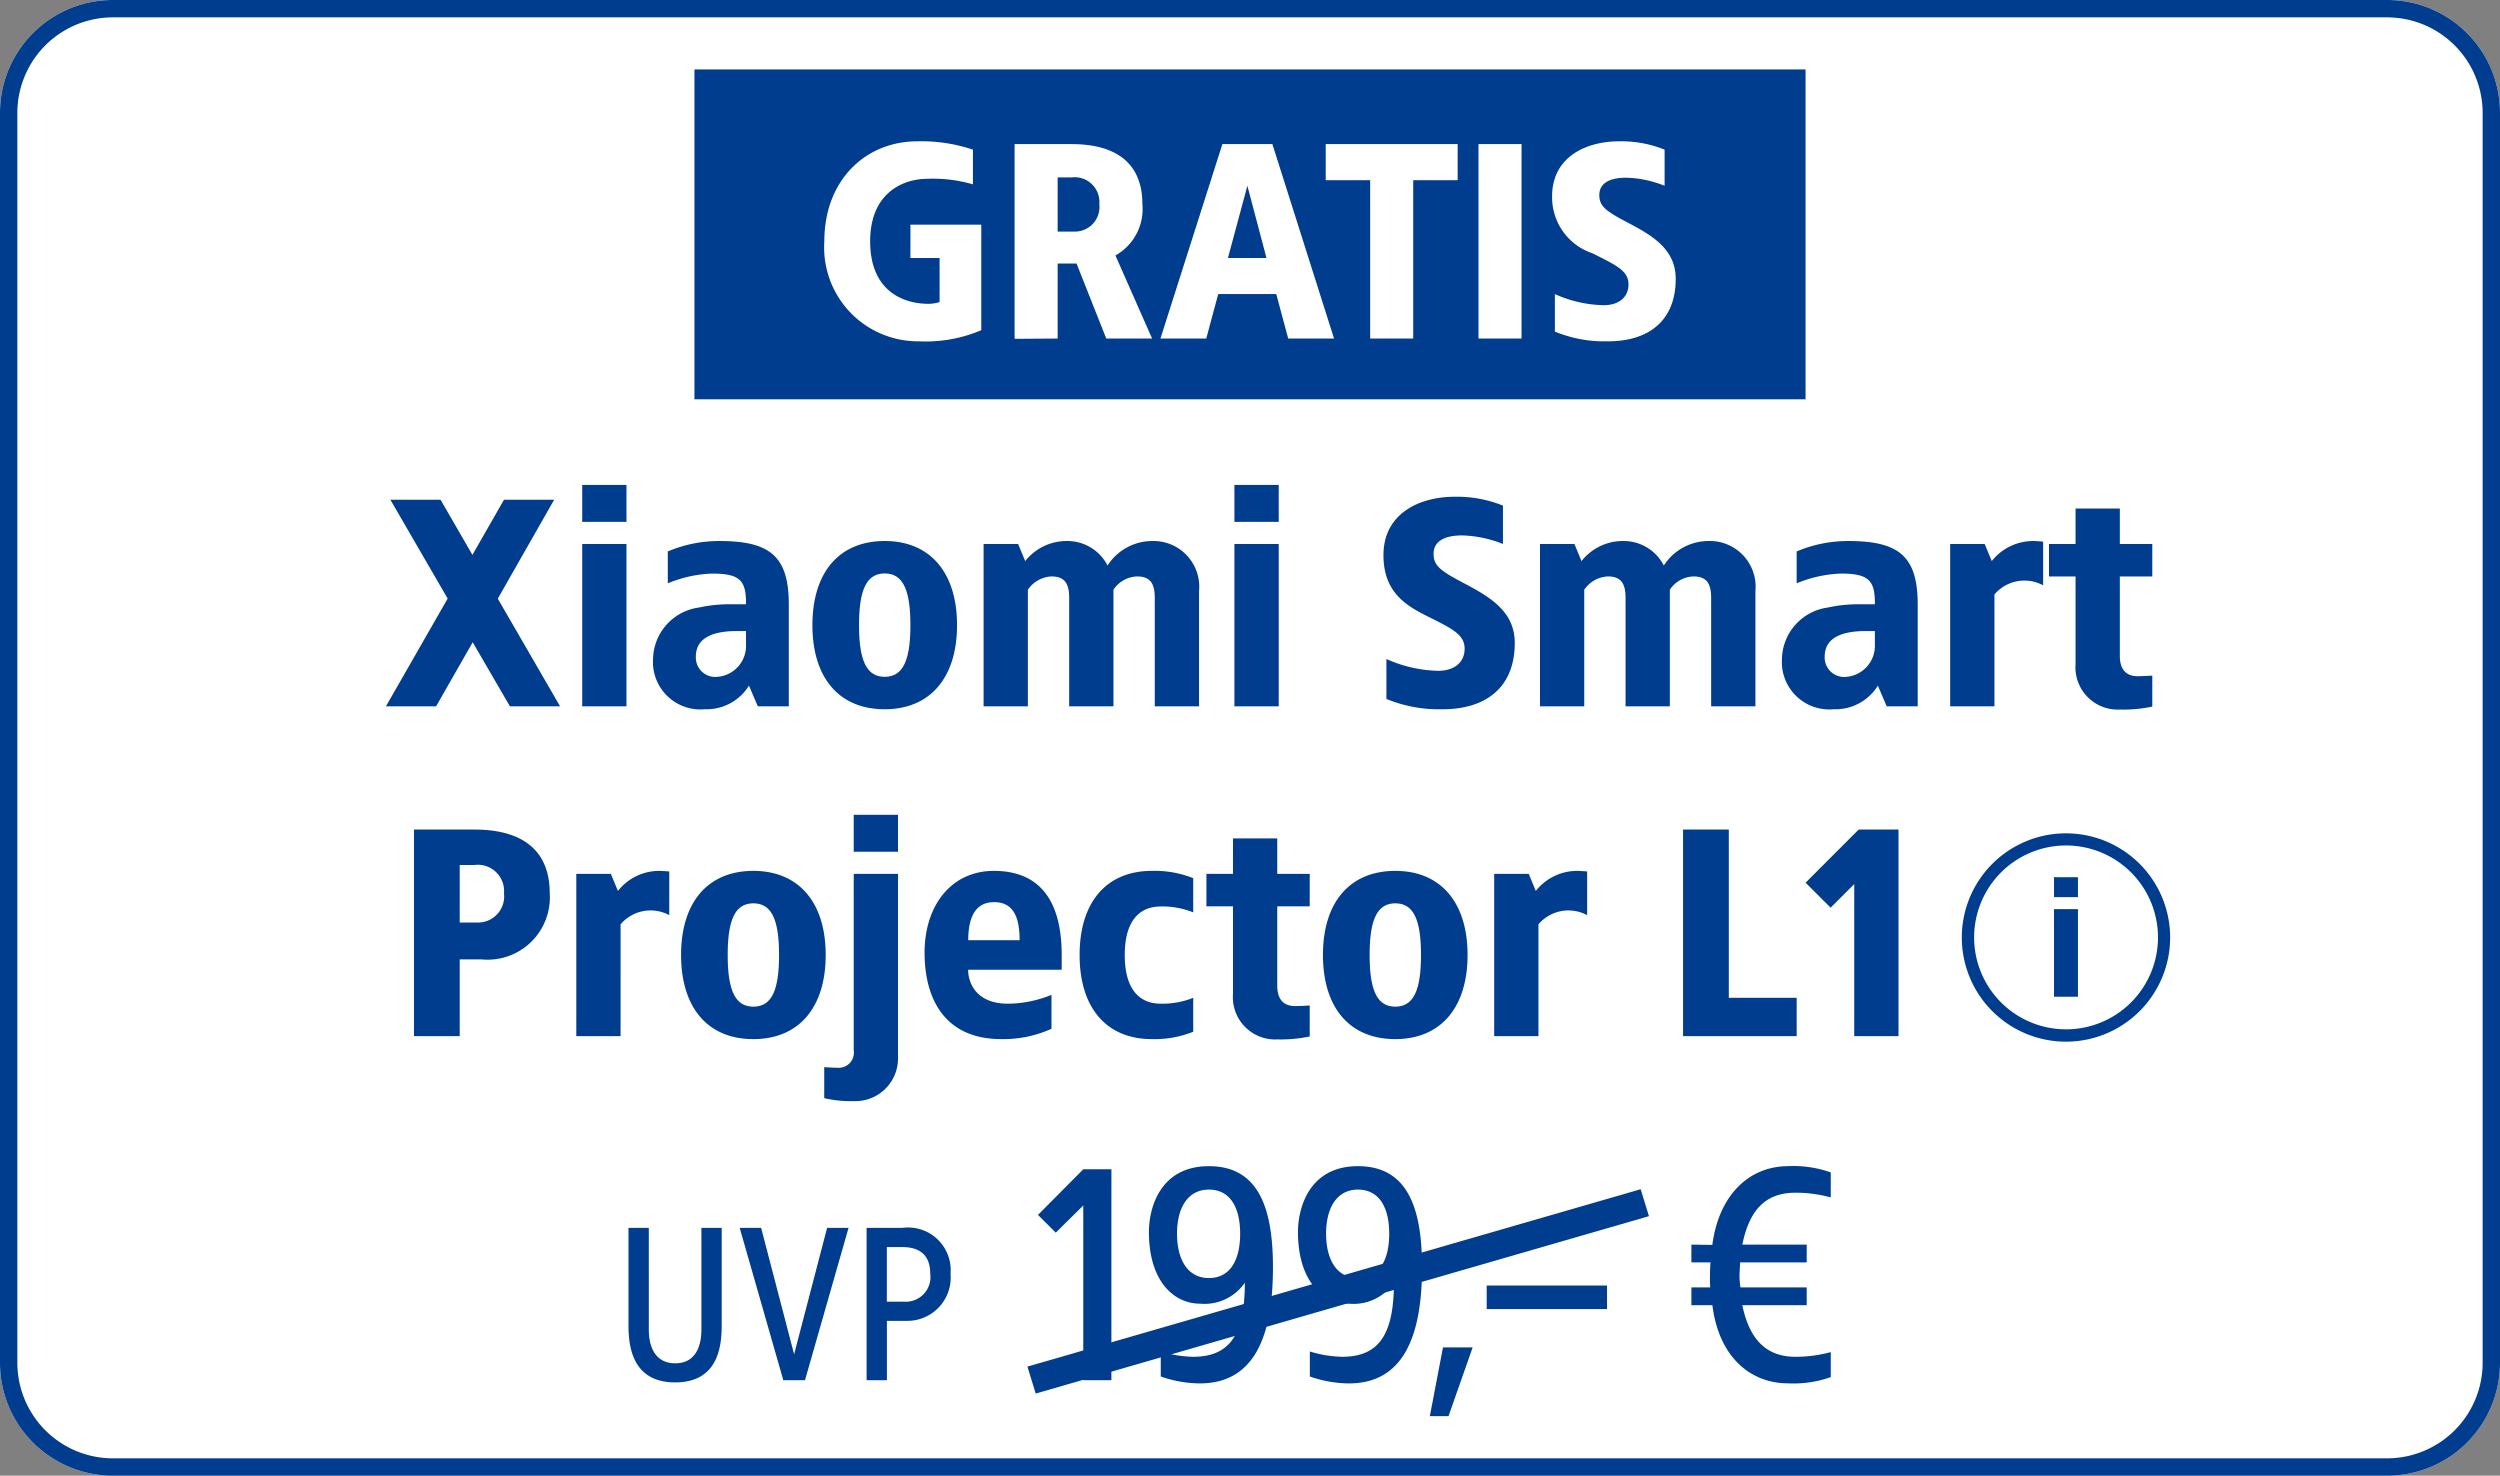
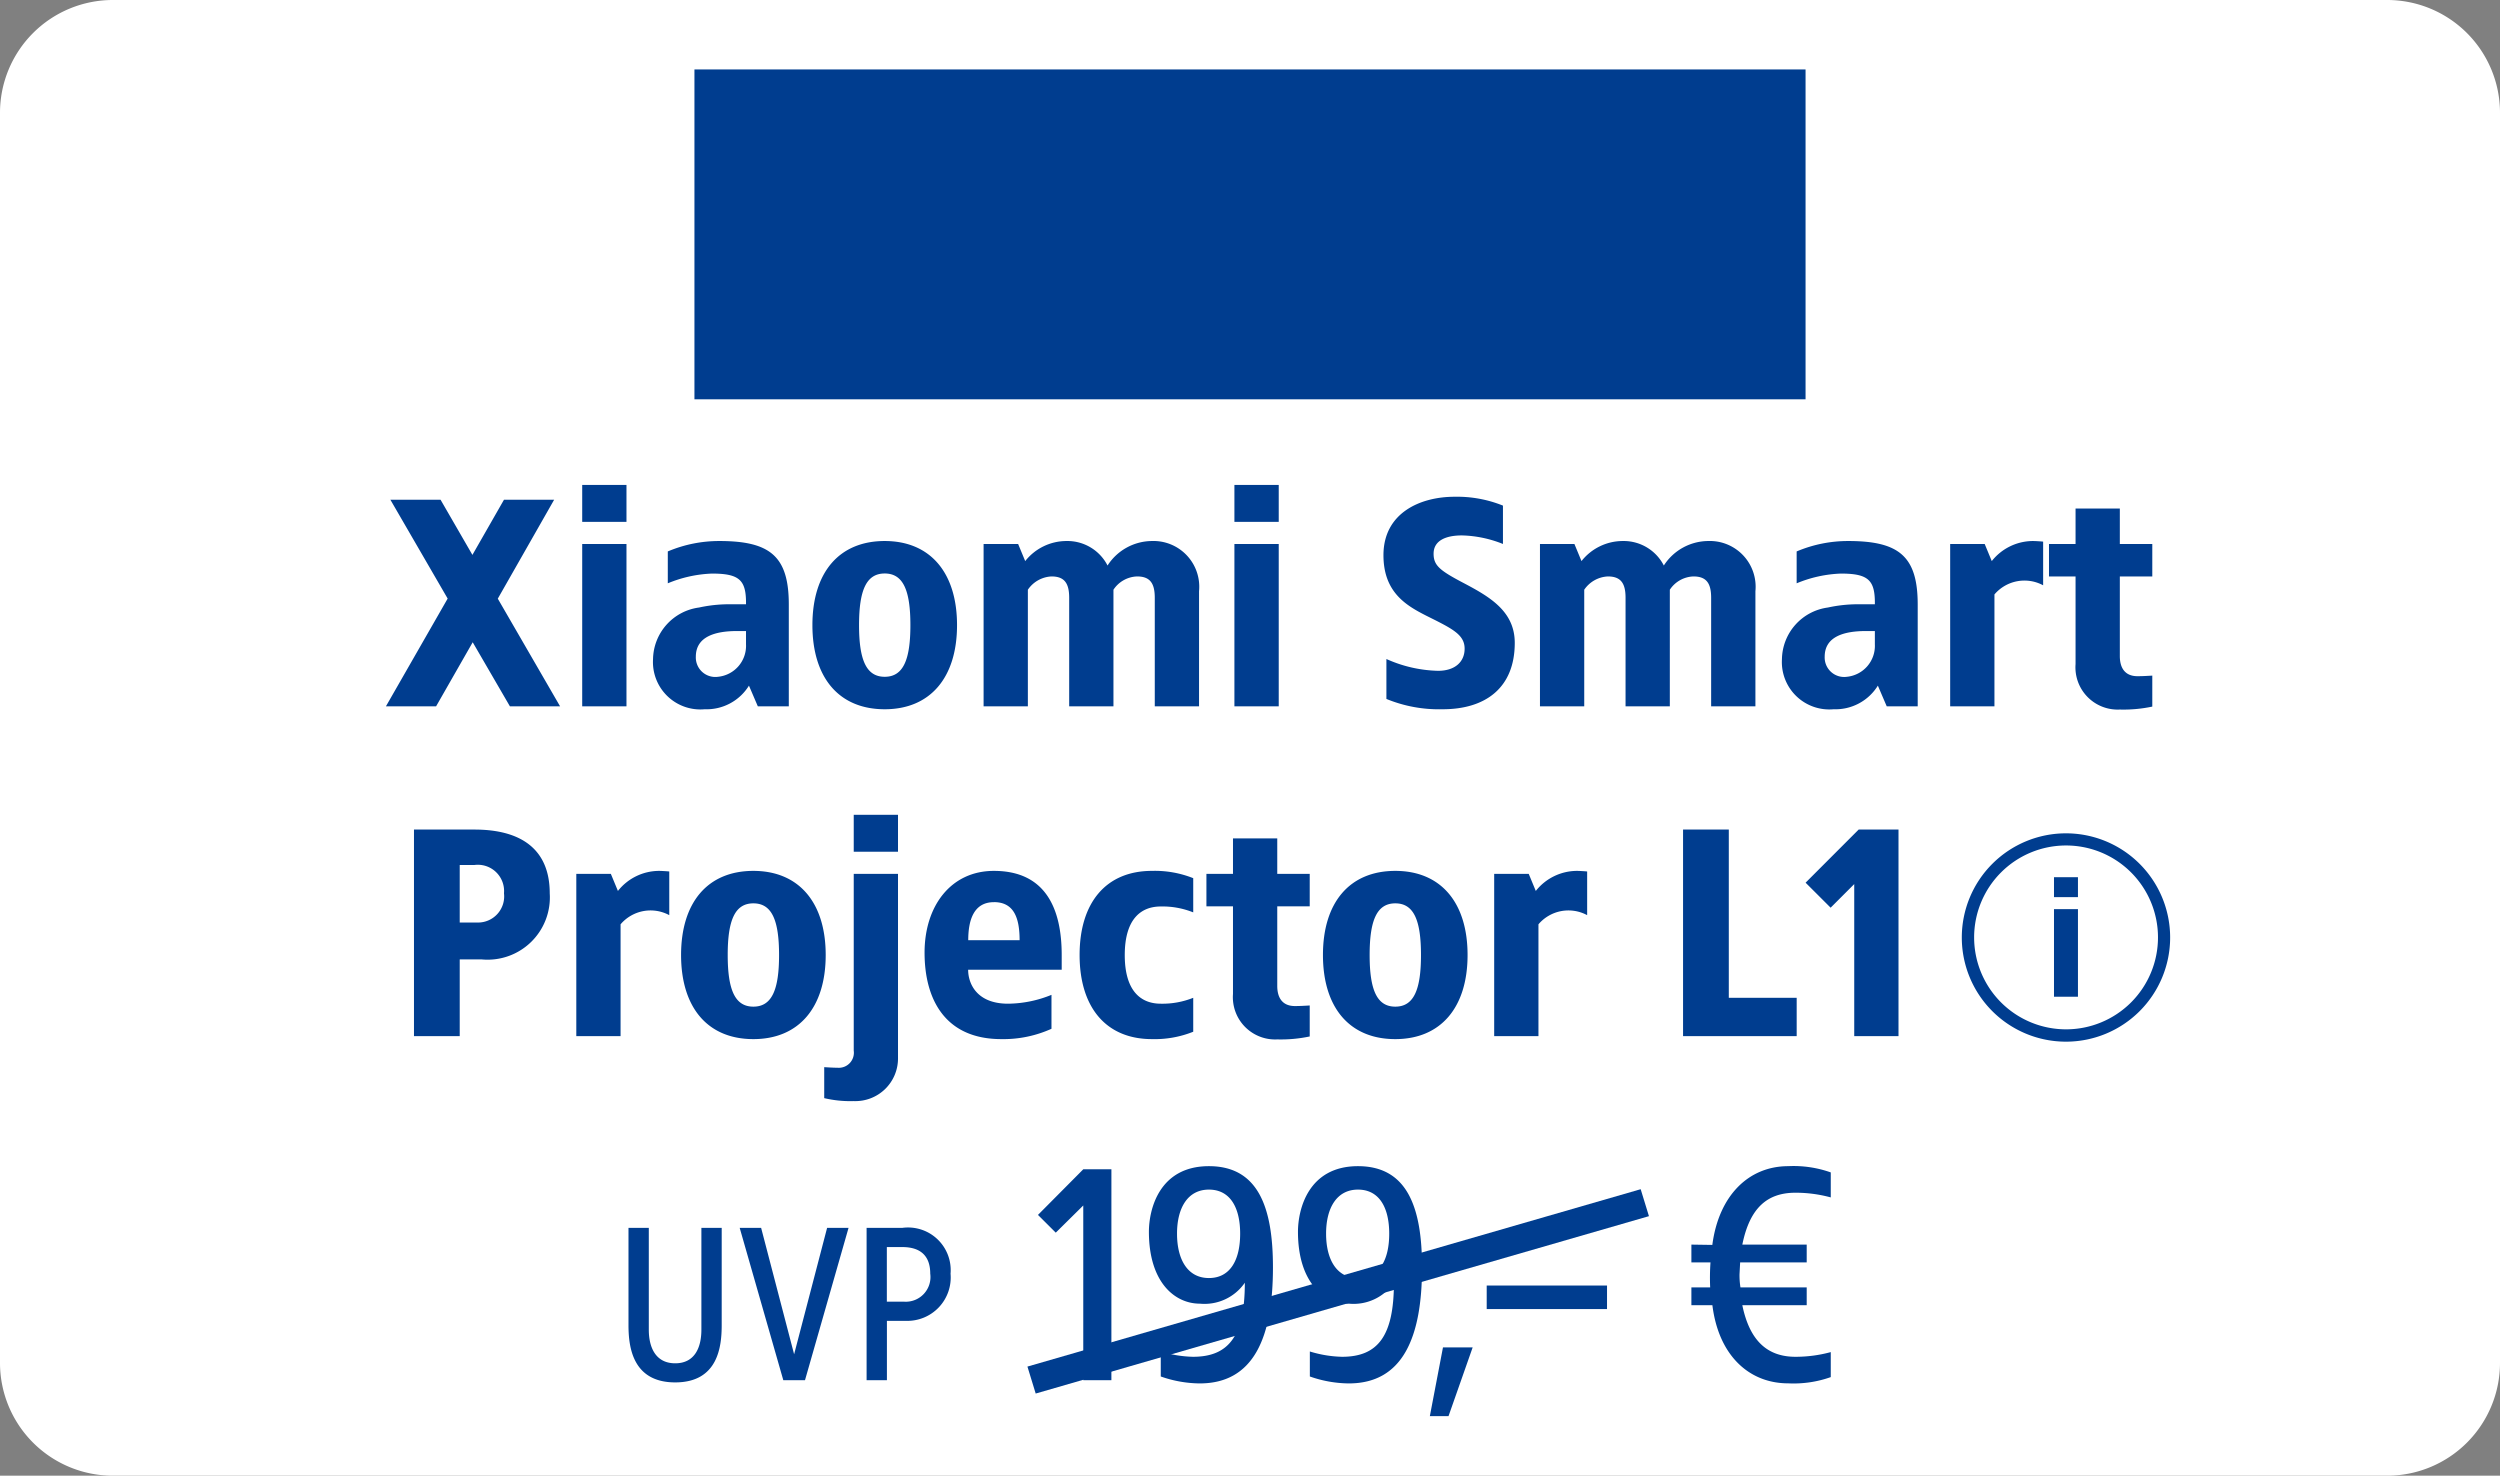
<svg xmlns="http://www.w3.org/2000/svg" width="144" height="85" viewBox="0 0 144 85">
  <rect x="0" y="0" width="144" height="85" fill="#808080" stroke="none" />
  <defs>
    <clipPath id="b">
      <rect width="144" height="85" />
    </clipPath>
  </defs>
  <g id="a" clip-path="url(#b)">
    <path d="M6.5,0h131A6.5,6.5,0,0,1,144,6.5v72a6.5,6.5,0,0,1-6.5,6.5H6.5A6.5,6.5,0,0,1,0,78.5V6.5A6.5,6.5,0,0,1,6.5,0Z" fill="#fff" />
-     <path d="M6.5,1A5.506,5.506,0,0,0,1,6.5v72A5.506,5.506,0,0,0,6.5,84h131a5.506,5.506,0,0,0,5.5-5.5V6.5A5.506,5.506,0,0,0,137.5,1H6.5m0-1h131A6.5,6.5,0,0,1,144,6.5v72a6.5,6.5,0,0,1-6.5,6.5H6.5A6.5,6.5,0,0,1,0,78.5V6.5A6.5,6.5,0,0,1,6.5,0Z" fill="#003d8f" />
    <g transform="translate(0 0.5)">
      <rect width="64" height="19" transform="translate(40 3.5)" fill="#003d8f" />
-       <path d="M-19.08-11.36c-2.992,0-5.36,2.24-5.36,5.76A5.41,5.41,0,0,0-19,.16a8.2,8.2,0,0,0,3.6-.64V-6.56h-4.08v1.92h1.68V-2.1a2.217,2.217,0,0,1-.64.1c-1.44,0-3.36-.72-3.36-3.6s2-3.6,3.28-3.6a8.168,8.168,0,0,1,2.64.32v-2A9.3,9.3,0,0,0-19.08-11.36Zm8.88.16h-3.28V.016L-11,0V-4.32h1.088L-8.2,0h2.64L-7.672-4.784A3.068,3.068,0,0,0-6.12-7.744C-6.12-10.144-7.688-11.2-10.2-11.2Zm0,1.92A1.424,1.424,0,0,1-8.6-7.744,1.417,1.417,0,0,1-10.04-6.16H-11V-9.28ZM1.368-11.2h-2.88L-5.08,0h2.64l.688-2.56H1.592L2.28,0H4.92ZM-.072-8.8l1.1,4.16H-1.192ZM12.04-11.2H4.44v2.08H7V0H9.48V-9.12h2.56Zm3.68,0H13.24V0h2.48Zm5.616-.16c-1.872,0-3.856.88-3.856,3.168a3.4,3.4,0,0,0,2.32,3.28c1.376.688,2.08,1.008,2.08,1.792,0,.72-.528,1.2-1.44,1.2a7.213,7.213,0,0,1-2.8-.64V-.4A7.489,7.489,0,0,0,20.7.16c2.288,0,3.9-1.136,3.9-3.6,0-1.712-1.36-2.5-2.752-3.232-1.312-.688-1.648-.96-1.648-1.6,0-.72.672-.992,1.536-.992A6.337,6.337,0,0,1,23.96-8.8v-2.08A6.634,6.634,0,0,0,21.336-11.36Z" transform="translate(71.921 19)" fill="#fff" />
    </g>
    <g transform="translate(113 48)">
      <path d="M6,12a6,6,0,1,1,6-6,6,6,0,0,1-6,6ZM6,.7A5.295,5.295,0,1,0,11.3,6,5.295,5.295,0,0,0,6,.7Z" transform="translate(0 0)" fill="#003d8f" />
      <path d="M8.46,4.518H7.08V3.37H8.46Zm0,5.737H7.08V5.208H8.46Z" transform="translate(-1.77 -0.843)" fill="#003d8f" />
    </g>
    <g transform="translate(56.297 5.011)">
      <path d="M-31.264-8.775h-1.17v5.863c0,1.04-.39,1.937-1.508,1.937s-1.521-.9-1.521-1.937V-8.775h-1.17v5.6c0,1.235.221,3.3,2.691,3.3s2.678-2.067,2.678-3.3Zm7.306,0h-1.235l-1.9,7.28-1.9-7.28h-1.235L-27.715,0h1.248Zm3.094,0h-2.054V0h1.17V-3.419h1.118a2.5,2.5,0,0,0,2.548-2.717A2.457,2.457,0,0,0-20.865-8.775Zm0,1.105c1.066,0,1.612.52,1.612,1.534a1.422,1.422,0,0,1-1.5,1.612h-1V-7.67Zm12.047-4.48h-1.62l-2.61,2.628L-12.022-8.5l1.584-1.566V0h1.62Zm5.616-.18c-2.862,0-3.456,2.484-3.456,3.78,0,2.916,1.494,4.14,2.934,4.14A2.822,2.822,0,0,0-1.132-5.616c0,3.06-.918,4.266-2.988,4.266a6.769,6.769,0,0,1-1.854-.306v1.44a6.886,6.886,0,0,0,2.25.4C-.61.18.488-2.484.488-6.5.488-9.918-.34-12.33-3.2-12.33Zm0,1.35c1.242,0,1.8,1.062,1.8,2.538,0,1.494-.558,2.556-1.8,2.556-1.224,0-1.836-1.062-1.836-2.556C-5.038-9.918-4.426-10.98-3.2-10.98Zm8.586-1.35c-2.862,0-3.456,2.484-3.456,3.78,0,2.916,1.494,4.14,2.934,4.14A2.822,2.822,0,0,0,7.455-5.616c0,3.06-.918,4.266-2.988,4.266a6.769,6.769,0,0,1-1.854-.306v1.44a6.886,6.886,0,0,0,2.25.4C7.976.18,9.075-2.484,9.075-6.5,9.075-9.918,8.247-12.33,5.384-12.33Zm0,1.35c1.242,0,1.8,1.062,1.8,2.538,0,1.494-.558,2.556-1.8,2.556-1.224,0-1.836-1.062-1.836-2.556C3.548-9.918,4.161-10.98,5.384-10.98Zm6.606,9.09h-1.71L9.525,2.07H10.6Zm7.74-3.564H12.8V-4.1h6.93ZM30.17-12.33c-2.268,0-4,1.674-4.374,4.536L24.59-7.812v1.026h1.1a12.7,12.7,0,0,0-.018,1.44H24.59V-4.32H25.8C26.156-1.44,27.9.18,30.17.18a6.389,6.389,0,0,0,2.448-.36V-1.62a7.7,7.7,0,0,1-2.034.27c-1.566,0-2.628-.864-3.06-2.97h3.708V-5.346H27.416a4.521,4.521,0,0,1-.054-.756l.036-.684h3.834V-7.812H27.524c.432-2.142,1.458-2.988,3.06-2.988a7.7,7.7,0,0,1,2.034.27v-1.44A6.389,6.389,0,0,0,30.17-12.33Z" transform="translate(16.537 74.49)" fill="#003d8f" />
      <path d="M5.3,15.746l-.476-1.553L40.147,3.976l.476,1.553Z" transform="translate(-1.941 59.511)" fill="#003d8f" />
      <path d="M-41.182-11.9h-2.89l-1.819,3.179L-47.727-11.9h-2.89l3.3,5.695L-50.872,0h2.89l2.108-3.689L-43.732,0h2.89l-3.587-6.2Zm4.165-.85h-2.55v2.125h2.55Zm0,3.4h-2.55V0h2.55Zm5.355-.17a7.579,7.579,0,0,0-2.975.6v1.836a7.3,7.3,0,0,1,2.55-.561c1.6,0,1.972.391,1.955,1.768h-.918a8.06,8.06,0,0,0-1.785.187A3.051,3.051,0,0,0-35.487-2.72,2.731,2.731,0,0,0-32.512.17a2.873,2.873,0,0,0,2.55-1.36l.51,1.19h1.785V-5.865C-27.667-8.636-28.738-9.52-31.662-9.52Zm1.53,5.185v.765A1.791,1.791,0,0,1-31.747-1.7a1.122,1.122,0,0,1-1.275-1.156c0-1.156,1.105-1.479,2.38-1.479Zm7.99-5.185c-2.635,0-4.165,1.819-4.165,4.845S-24.778.17-22.142.17c2.618,0,4.165-1.819,4.165-4.845S-19.524-9.52-22.142-9.52Zm0,1.87c1.071,0,1.479.986,1.479,2.975S-21.071-1.7-22.142-1.7s-1.479-.986-1.479-2.975S-23.213-7.65-22.142-7.65ZM-6.757-9.52a3.062,3.062,0,0,0-2.55,1.411,2.6,2.6,0,0,0-2.38-1.411A3.034,3.034,0,0,0-14.05-8.364l-.408-.986h-1.989V0h2.55V-6.715a1.745,1.745,0,0,1,1.36-.765c.731,0,1.02.374,1.02,1.224V0h2.55V-6.715a1.7,1.7,0,0,1,1.36-.765c.731,0,1.02.374,1.02,1.224V0h2.55V-6.63A2.636,2.636,0,0,0-6.757-9.52Zm7.31-3.23H-2v2.125H.553Zm0,3.4H-2V0H.553Zm10.132-2.72c-1.989,0-4.1.935-4.1,3.366,0,2.125,1.292,2.89,2.465,3.485,1.462.731,2.21,1.071,2.21,1.9,0,.765-.561,1.275-1.53,1.275a7.664,7.664,0,0,1-2.975-.68v2.3A7.957,7.957,0,0,0,10,.17c2.431,0,4.148-1.207,4.148-3.825,0-1.819-1.445-2.652-2.924-3.434-1.394-.731-1.751-1.02-1.751-1.7,0-.765.714-1.054,1.632-1.054a6.733,6.733,0,0,1,2.363.493v-2.21A7.049,7.049,0,0,0,10.685-12.07Zm14.6,2.55a3.062,3.062,0,0,0-2.55,1.411,2.6,2.6,0,0,0-2.38-1.411,3.034,3.034,0,0,0-2.363,1.156l-.408-.986H15.6V0h2.55V-6.715a1.745,1.745,0,0,1,1.36-.765c.731,0,1.02.374,1.02,1.224V0h2.55V-6.715a1.7,1.7,0,0,1,1.36-.765c.731,0,1.02.374,1.02,1.224V0h2.55V-6.63A2.636,2.636,0,0,0,25.288-9.52Zm8.075,0a7.579,7.579,0,0,0-2.975.6v1.836a7.3,7.3,0,0,1,2.55-.561c1.6,0,1.972.391,1.955,1.768h-.918a8.06,8.06,0,0,0-1.785.187A3.051,3.051,0,0,0,29.538-2.72,2.731,2.731,0,0,0,32.513.17a2.873,2.873,0,0,0,2.55-1.36L35.573,0h1.785V-5.865C37.357-8.636,36.286-9.52,33.362-9.52Zm1.53,5.185v.765A1.791,1.791,0,0,1,33.278-1.7,1.122,1.122,0,0,1,32-2.856c0-1.156,1.1-1.479,2.38-1.479ZM43.987-9.52a3.034,3.034,0,0,0-2.363,1.156l-.408-.986H39.228V0h2.55V-6.443a2.268,2.268,0,0,1,2.805-.527V-9.486C44.447-9.5,44.14-9.52,43.987-9.52ZM49-11.39h-2.55v2.04h-1.53v1.87h1.53v5.049A2.434,2.434,0,0,0,49,.187a8.052,8.052,0,0,0,1.87-.17V-1.768c-.289.017-.561.034-.85.034-.8,0-1.02-.578-1.02-1.156V-7.48h1.87V-9.35H49ZM-45.772,7.1h-3.485V19h2.635V14.58h1.275a3.588,3.588,0,0,0,3.91-3.808C-41.437,8.222-43.1,7.1-45.772,7.1Zm0,2.04a1.513,1.513,0,0,1,1.7,1.632,1.506,1.506,0,0,1-1.53,1.683h-1.02V9.14Zm10.625.34a3.034,3.034,0,0,0-2.363,1.156l-.408-.986h-1.989V19h2.55V12.557a2.268,2.268,0,0,1,2.805-.527V9.514C-34.688,9.5-34.994,9.48-35.147,9.48Zm5.44,0c-2.635,0-4.165,1.819-4.165,4.845s1.53,4.845,4.165,4.845c2.618,0,4.165-1.819,4.165-4.845S-27.09,9.48-29.708,9.48Zm0,1.87c1.071,0,1.479.986,1.479,2.975s-.408,2.975-1.479,2.975-1.479-.986-1.479-2.975S-30.778,11.35-29.708,11.35Zm8.33-5.1h-2.55V8.375h2.55Zm0,3.4h-2.55V19.833a.868.868,0,0,1-.935.986c-.272,0-.765-.034-.765-.034V22.57a6.543,6.543,0,0,0,1.7.17,2.455,2.455,0,0,0,2.55-2.448Zm5.525-.17c-2.482,0-3.995,2.023-3.995,4.709,0,2.7,1.19,4.981,4.42,4.981a6.727,6.727,0,0,0,2.89-.595V16.62a6.755,6.755,0,0,1-2.5.51c-1.819,0-2.3-1.173-2.3-1.955h5.389v-.833C-11.943,11.656-12.878,9.48-15.853,9.48Zm0,1.8c1.139,0,1.479.884,1.479,2.193h-2.958C-17.332,12.336-17.025,11.282-15.853,11.282Zm9.1-1.8c-2.635,0-4.165,1.819-4.165,4.845s1.53,4.845,4.165,4.845a5.964,5.964,0,0,0,2.38-.425V16.79a4.756,4.756,0,0,1-1.87.34c-1.105,0-2.074-.68-2.074-2.8s.969-2.8,2.074-2.8a4.756,4.756,0,0,1,1.87.34V9.9A5.964,5.964,0,0,0-6.757,9.48ZM.468,7.61h-2.55V9.65h-1.53v1.87h1.53v5.049a2.434,2.434,0,0,0,2.55,2.618,8.052,8.052,0,0,0,1.87-.17V17.232c-.289.017-.561.034-.85.034-.8,0-1.02-.578-1.02-1.156V11.52h1.87V9.65H.468Zm6.8,1.87C4.633,9.48,3.1,11.3,3.1,14.325s1.53,4.845,4.165,4.845c2.618,0,4.165-1.819,4.165-4.845S9.886,9.48,7.268,9.48Zm0,1.87c1.071,0,1.479.986,1.479,2.975S8.339,17.3,7.268,17.3s-1.479-.986-1.479-2.975S6.2,11.35,7.268,11.35ZM17.723,9.48a3.034,3.034,0,0,0-2.363,1.156l-.408-.986H12.963V19h2.55V12.557a2.268,2.268,0,0,1,2.805-.527V9.514C18.182,9.5,17.876,9.48,17.723,9.48ZM26.477,7.1H23.842V19h6.545V16.79h-3.91Zm9.775,0H33.957L30.9,10.16,32.342,11.6l1.36-1.36V19h2.55Z" transform="translate(16.805 35.672)" fill="#003d8f" />
    </g>
  </g>
</svg>